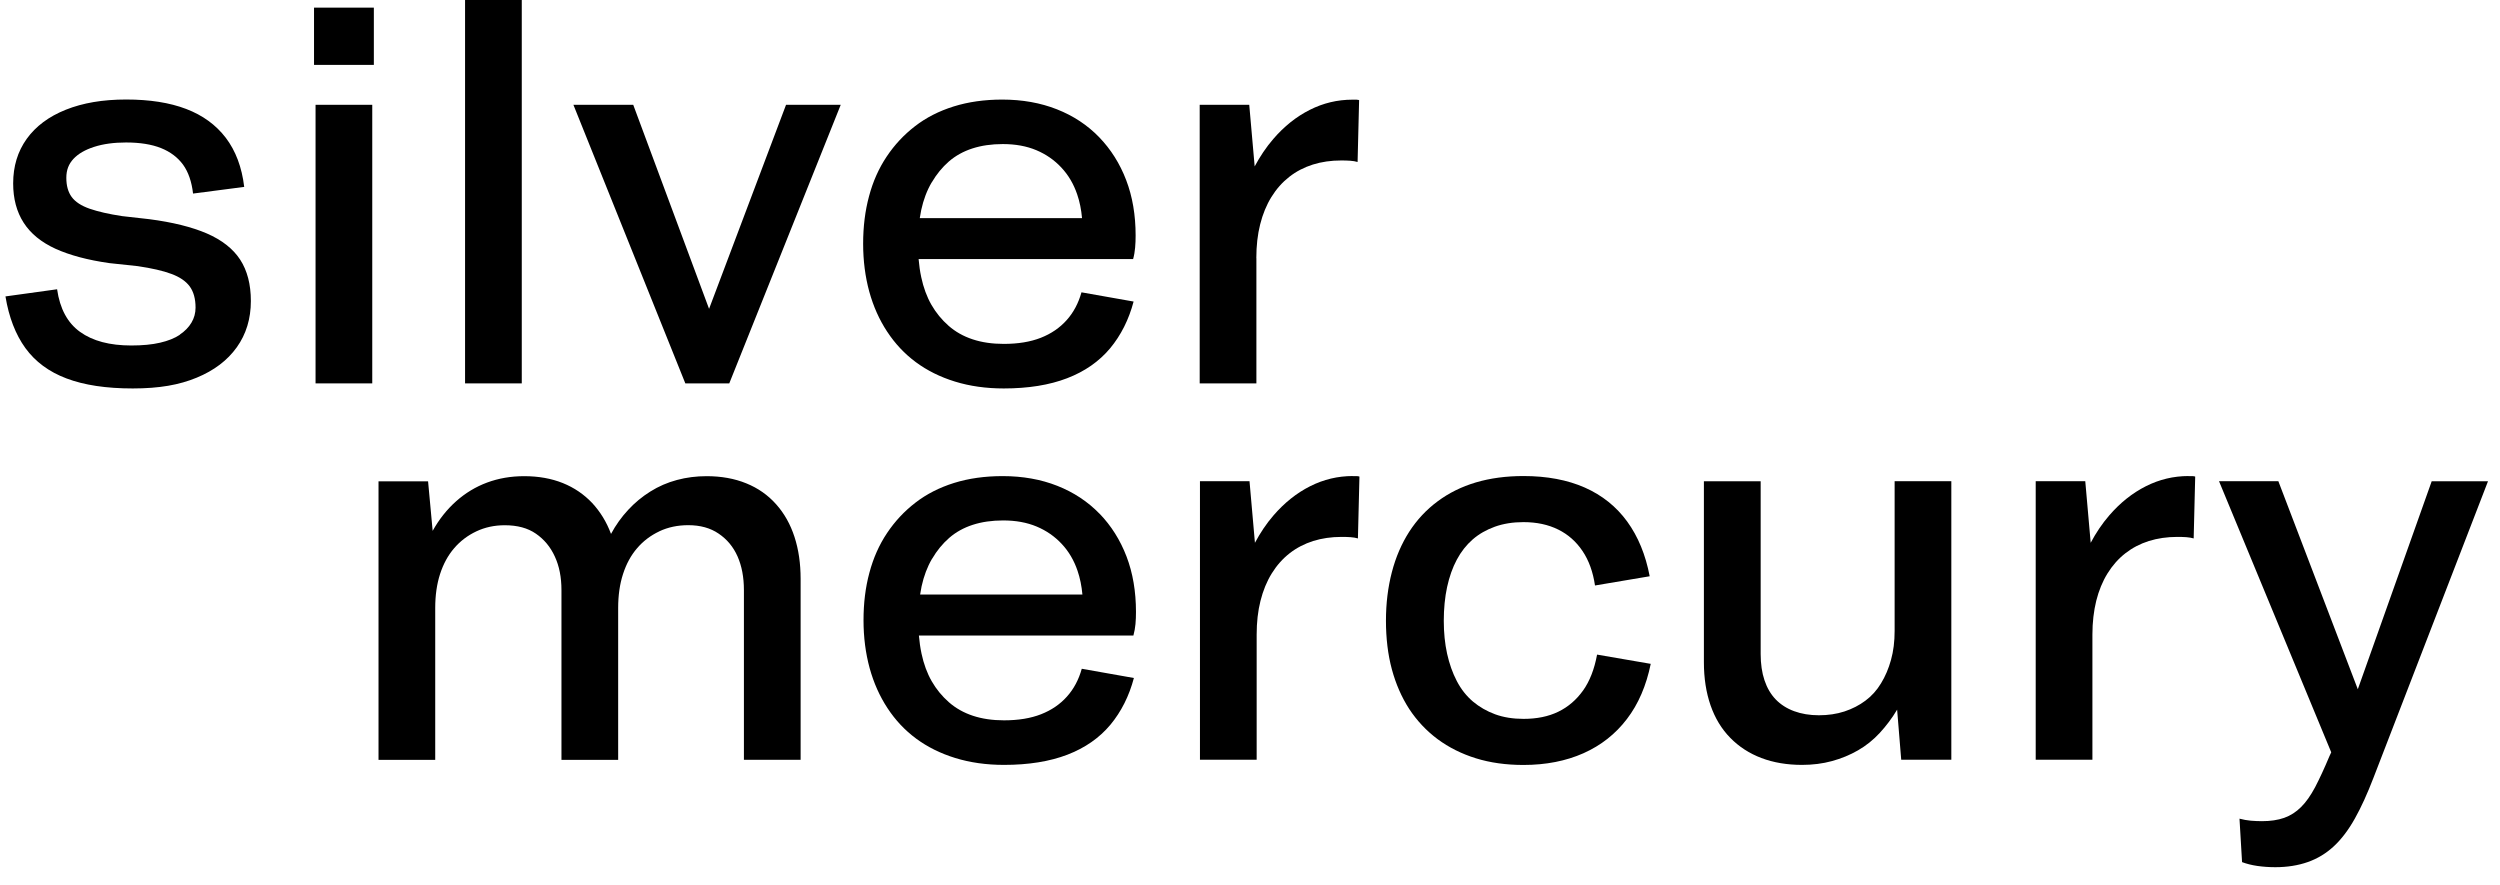
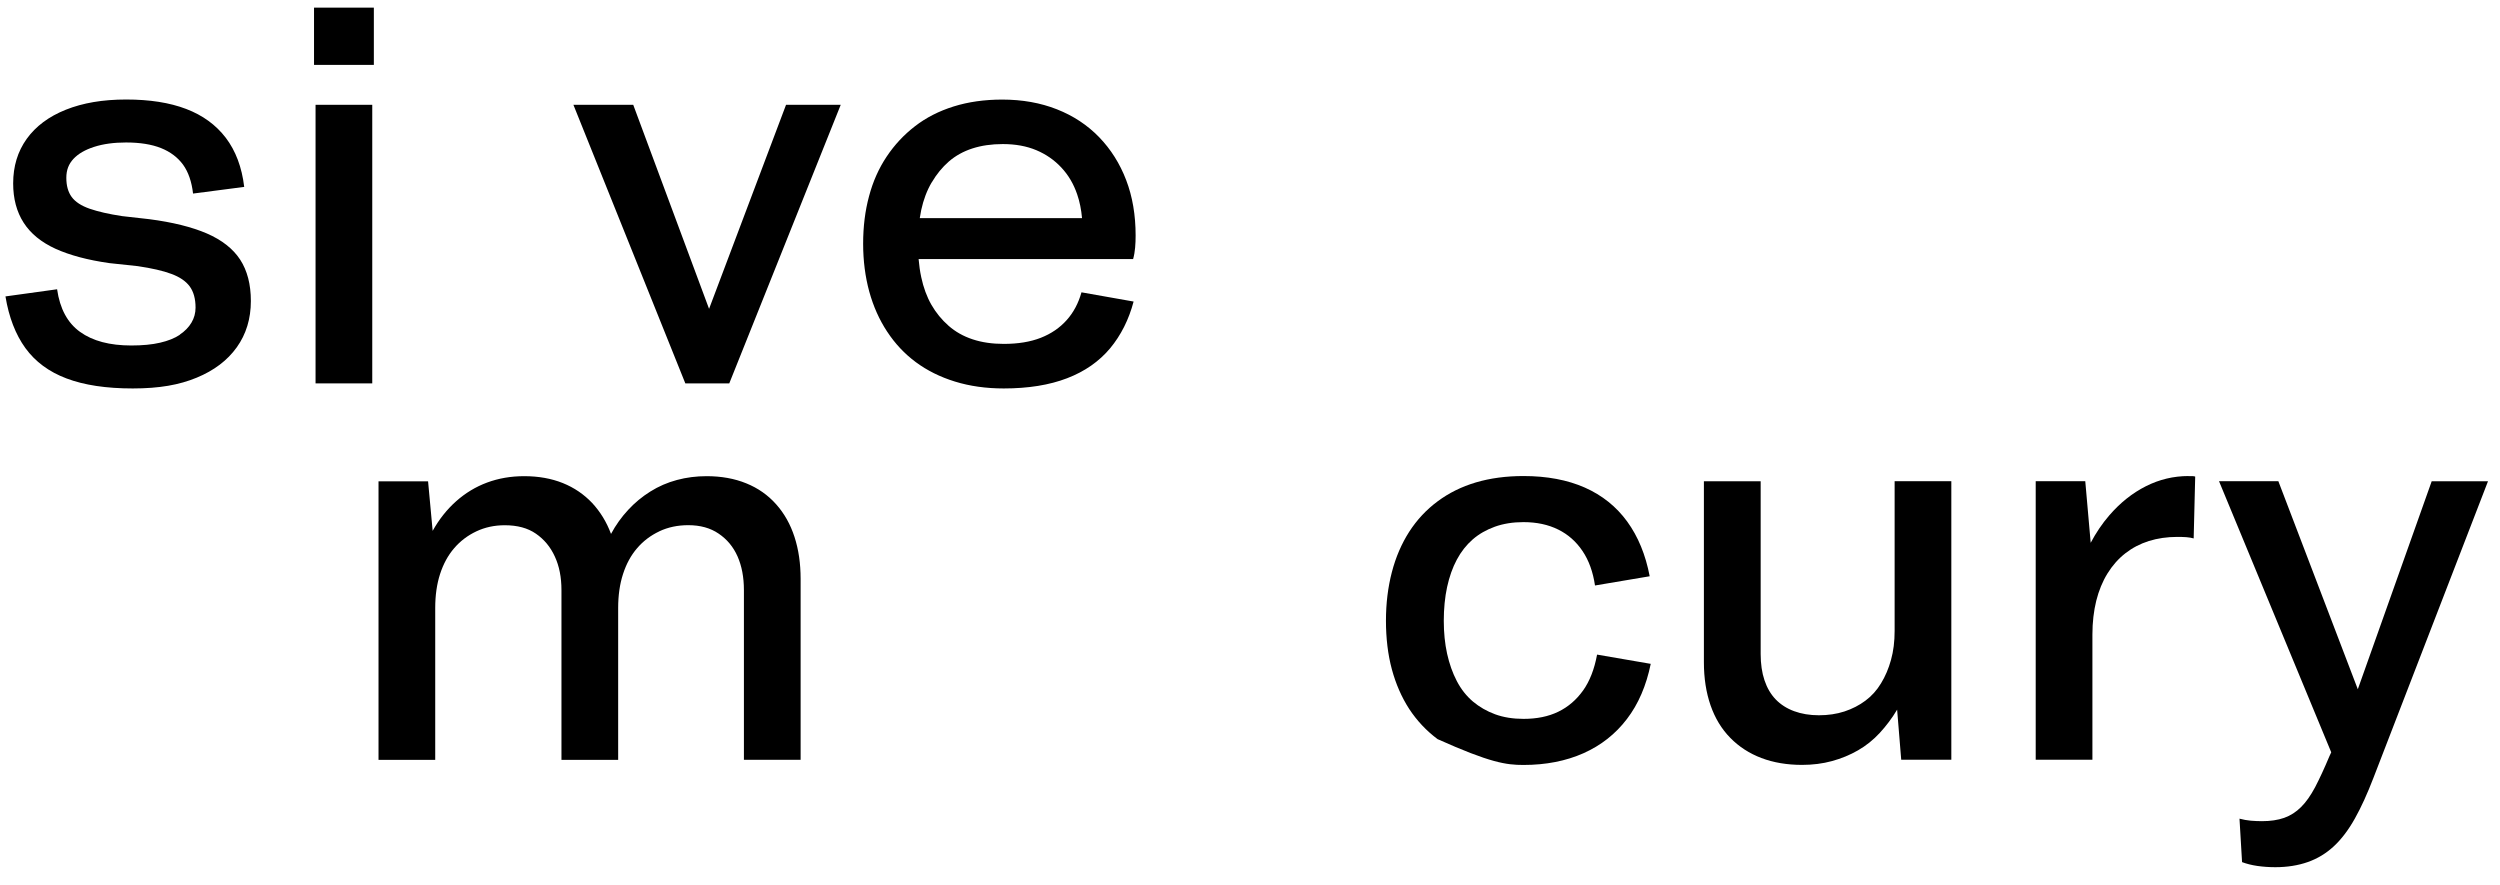
<svg xmlns="http://www.w3.org/2000/svg" width="113" height="40" viewBox="0 0 113 40" fill="none">
  <path d="M8.127 15.133C7.895 15.287 7.6 15.406 7.236 15.49C6.876 15.575 6.44 15.616 5.931 15.616C4.962 15.616 4.19 15.412 3.622 15.004C3.052 14.596 2.706 13.953 2.581 13.075L0.247 13.398C0.401 14.336 0.702 15.117 1.147 15.732C1.593 16.347 2.214 16.808 3.008 17.106C3.801 17.407 4.799 17.558 6 17.558C7.202 17.558 8.102 17.398 8.89 17.071C9.674 16.748 10.279 16.29 10.703 15.697C11.126 15.104 11.339 14.408 11.339 13.605C11.339 12.852 11.176 12.228 10.853 11.732C10.53 11.24 10.028 10.848 9.351 10.553C8.673 10.261 7.804 10.044 6.741 9.906L5.517 9.768C4.918 9.677 4.429 9.565 4.049 9.433C3.673 9.301 3.403 9.125 3.24 8.903C3.077 8.68 2.998 8.391 2.998 8.037C2.998 7.682 3.105 7.413 3.321 7.18C3.538 6.948 3.848 6.769 4.256 6.638C4.664 6.506 5.147 6.44 5.699 6.44C6.33 6.44 6.857 6.525 7.28 6.694C7.704 6.864 8.033 7.115 8.275 7.444C8.513 7.776 8.664 8.209 8.726 8.749L11.038 8.448C10.932 7.554 10.652 6.817 10.207 6.23C9.758 5.643 9.162 5.21 8.416 4.925C7.669 4.639 6.763 4.498 5.702 4.498C4.642 4.498 3.745 4.652 2.976 4.959C2.205 5.267 1.618 5.706 1.207 6.277C0.799 6.848 0.595 7.516 0.595 8.288C0.595 8.981 0.752 9.574 1.069 10.066C1.386 10.559 1.866 10.951 2.512 11.246C3.158 11.538 3.968 11.754 4.937 11.892L6.229 12.03C6.86 12.124 7.365 12.237 7.741 12.379C8.118 12.517 8.397 12.705 8.573 12.943C8.748 13.181 8.839 13.502 8.839 13.903C8.839 14.151 8.777 14.377 8.654 14.584C8.532 14.791 8.353 14.973 8.124 15.127" fill="black" />
  <path d="M16.826 4.737H14.263V17.329H16.826V4.737Z" fill="black" />
  <path d="M16.898 0.345H14.194V2.933H16.898V0.345Z" fill="black" />
-   <path d="M23.584 0H21.021V17.329H23.584V0Z" fill="black" />
  <path d="M32.963 17.329L38.001 4.737H35.529L32.05 13.96L28.622 4.737H25.918L30.977 17.329H32.963Z" fill="black" />
  <path d="M40.103 14.995C40.457 15.534 40.887 15.992 41.395 16.369C41.903 16.745 42.493 17.04 43.164 17.247C43.836 17.454 44.57 17.558 45.37 17.558C46.477 17.558 47.434 17.404 48.234 17.096C49.034 16.789 49.68 16.337 50.176 15.745C50.668 15.152 51.023 14.446 51.239 13.63L48.883 13.213C48.745 13.705 48.522 14.126 48.212 14.471C47.904 14.816 47.515 15.083 47.045 15.268C46.574 15.453 46.016 15.544 45.37 15.544C44.846 15.544 44.375 15.475 43.961 15.337C43.544 15.199 43.183 14.995 42.876 14.725C42.568 14.455 42.308 14.138 42.101 13.778C41.894 13.417 41.74 13 41.64 12.529C41.583 12.266 41.546 11.993 41.521 11.71H51.217C51.264 11.541 51.292 11.368 51.308 11.19C51.324 11.014 51.33 10.832 51.33 10.647C51.33 9.721 51.189 8.887 50.903 8.14C50.618 7.394 50.21 6.748 49.68 6.199C49.15 5.653 48.513 5.232 47.773 4.941C47.032 4.649 46.21 4.501 45.301 4.501C44.501 4.501 43.767 4.605 43.105 4.812C42.443 5.019 41.859 5.317 41.361 5.703C40.859 6.089 40.432 6.547 40.078 7.077C39.723 7.607 39.456 8.206 39.281 8.868C39.102 9.53 39.014 10.245 39.014 11.017C39.014 11.789 39.108 12.507 39.29 13.178C39.475 13.85 39.745 14.452 40.1 14.992M42.114 8.247C42.33 7.877 42.587 7.563 42.888 7.3C43.19 7.039 43.544 6.842 43.952 6.71C44.36 6.578 44.818 6.512 45.326 6.512C45.897 6.512 46.399 6.603 46.841 6.788C47.28 6.973 47.657 7.234 47.973 7.573C48.29 7.911 48.529 8.316 48.689 8.787C48.802 9.116 48.874 9.477 48.908 9.859H41.574C41.593 9.734 41.615 9.609 41.64 9.489C41.74 9.028 41.897 8.611 42.114 8.241" fill="black" />
-   <path d="M56.786 11.666C56.786 11.111 56.843 10.603 56.959 10.142C57.075 9.681 57.244 9.267 57.467 8.906C57.69 8.545 57.959 8.241 58.276 7.993C58.593 7.745 58.947 7.563 59.34 7.438C59.732 7.315 60.158 7.253 60.623 7.253C60.761 7.253 60.896 7.256 61.027 7.265C61.159 7.275 61.269 7.293 61.363 7.322L61.432 4.527C61.432 4.527 61.379 4.505 61.316 4.505H61.131C60.453 4.505 59.81 4.658 59.202 4.966C58.593 5.273 58.041 5.712 57.552 6.283C57.228 6.657 56.952 7.074 56.711 7.522L56.466 4.737H54.226V17.329H56.789V11.67L56.786 11.666Z" fill="black" />
  <path d="M29.804 24.014C30.197 23.829 30.633 23.738 31.109 23.738C31.649 23.738 32.107 23.863 32.483 24.12C32.86 24.375 33.145 24.716 33.337 25.149C33.528 25.582 33.625 26.087 33.625 26.674V34.344H36.188V26.166C36.188 25.472 36.097 24.842 35.912 24.271C35.727 23.7 35.451 23.207 35.081 22.793C34.711 22.376 34.262 22.062 33.729 21.846C33.199 21.63 32.599 21.523 31.938 21.523C31.476 21.523 31.028 21.579 30.598 21.695C30.165 21.811 29.767 21.984 29.397 22.216C29.026 22.448 28.691 22.724 28.393 23.047C28.092 23.371 27.834 23.731 27.618 24.133C27.417 23.593 27.132 23.129 26.765 22.734C26.394 22.342 25.952 22.041 25.438 21.834C24.92 21.627 24.34 21.523 23.694 21.523C23.091 21.523 22.533 21.62 22.018 21.811C21.501 22.003 21.036 22.285 20.619 22.655C20.202 23.026 19.848 23.471 19.556 23.995L19.349 21.755H17.109V34.347H19.672V27.483C19.672 26.912 19.744 26.401 19.891 25.946C20.039 25.491 20.249 25.102 20.528 24.779C20.804 24.456 21.14 24.202 21.532 24.017C21.924 23.832 22.351 23.741 22.815 23.741C23.386 23.741 23.853 23.866 24.224 24.123C24.594 24.378 24.879 24.72 25.077 25.152C25.278 25.585 25.378 26.09 25.378 26.677V34.347H27.941V27.483C27.941 26.912 28.013 26.401 28.161 25.946C28.308 25.491 28.518 25.102 28.797 24.779C29.073 24.456 29.409 24.202 29.801 24.017" fill="black" />
-   <path d="M49.696 23.217C49.166 22.671 48.529 22.251 47.789 21.959C47.049 21.667 46.227 21.52 45.317 21.52C44.517 21.52 43.783 21.623 43.121 21.83C42.459 22.037 41.876 22.335 41.377 22.721C40.875 23.107 40.448 23.565 40.094 24.095C39.739 24.625 39.473 25.225 39.297 25.887C39.118 26.548 39.031 27.264 39.031 28.035C39.031 28.807 39.125 29.525 39.307 30.197C39.492 30.868 39.761 31.47 40.116 32.01C40.47 32.55 40.9 33.008 41.408 33.384C41.917 33.76 42.506 34.055 43.178 34.262C43.849 34.469 44.583 34.573 45.383 34.573C46.49 34.573 47.447 34.419 48.247 34.112C49.047 33.804 49.693 33.353 50.189 32.76C50.681 32.167 51.036 31.461 51.252 30.645L48.896 30.228C48.758 30.721 48.536 31.141 48.225 31.486C47.918 31.831 47.529 32.098 47.058 32.283C46.588 32.468 46.029 32.559 45.383 32.559C44.859 32.559 44.389 32.49 43.974 32.352C43.557 32.214 43.197 32.01 42.889 31.74C42.582 31.47 42.321 31.154 42.114 30.793C41.907 30.432 41.753 30.015 41.653 29.544C41.597 29.281 41.559 29.008 41.534 28.726H51.23C51.277 28.556 51.306 28.384 51.324 28.205C51.34 28.029 51.346 27.847 51.346 27.662C51.346 26.737 51.205 25.902 50.92 25.156C50.634 24.409 50.227 23.763 49.696 23.214M42.13 25.259C42.346 24.889 42.604 24.575 42.905 24.312C43.206 24.051 43.56 23.854 43.968 23.722C44.376 23.59 44.834 23.524 45.342 23.524C45.913 23.524 46.415 23.615 46.857 23.8C47.297 23.985 47.673 24.246 47.99 24.585C48.307 24.923 48.545 25.328 48.705 25.799C48.818 26.128 48.89 26.489 48.925 26.872H41.59C41.609 26.746 41.631 26.62 41.656 26.501C41.757 26.04 41.913 25.623 42.13 25.253" fill="black" />
-   <path d="M61.146 21.517C60.468 21.517 59.825 21.671 59.217 21.978C58.608 22.285 58.056 22.725 57.563 23.296C57.24 23.669 56.964 24.083 56.723 24.535L56.478 21.749H54.238V34.341H56.801V28.682C56.801 28.127 56.858 27.618 56.974 27.157C57.09 26.696 57.259 26.282 57.482 25.921C57.705 25.56 57.974 25.256 58.291 25.008C58.608 24.761 58.963 24.579 59.355 24.453C59.747 24.331 60.173 24.268 60.638 24.268C60.776 24.268 60.911 24.271 61.042 24.28C61.174 24.29 61.284 24.309 61.378 24.337L61.447 21.542C61.447 21.542 61.394 21.52 61.331 21.52H61.146V21.517Z" fill="black" />
-   <path d="M71.555 31.21C71.253 31.634 70.88 31.954 70.435 32.17C69.989 32.387 69.465 32.493 68.863 32.493C68.386 32.493 67.957 32.424 67.58 32.286C67.204 32.148 66.868 31.954 66.576 31.709C66.284 31.461 66.04 31.154 65.848 30.784C65.654 30.413 65.51 30.002 65.409 29.548C65.309 29.093 65.259 28.597 65.259 28.058C65.259 27.518 65.309 26.994 65.409 26.533C65.51 26.072 65.654 25.658 65.848 25.297C66.04 24.936 66.281 24.632 66.564 24.384C66.849 24.136 67.185 23.945 67.567 23.807C67.953 23.669 68.383 23.6 68.86 23.6C69.459 23.6 69.983 23.713 70.432 23.936C70.88 24.158 71.244 24.481 71.529 24.905C71.815 25.328 72.003 25.849 72.094 26.464L74.566 26.047C74.381 25.077 74.042 24.252 73.55 23.575C73.057 22.897 72.417 22.386 71.633 22.038C70.849 21.692 69.923 21.517 68.86 21.517C68.076 21.517 67.357 21.614 66.711 21.805C66.065 21.997 65.488 22.282 64.979 22.662C64.471 23.038 64.045 23.496 63.696 24.036C63.351 24.575 63.088 25.184 62.912 25.862C62.736 26.539 62.645 27.27 62.645 28.058C62.645 28.845 62.733 29.591 62.912 30.253C63.091 30.915 63.351 31.511 63.696 32.045C64.045 32.575 64.471 33.03 64.979 33.409C65.488 33.786 66.065 34.074 66.711 34.275C67.357 34.476 68.076 34.576 68.86 34.576C69.876 34.576 70.783 34.397 71.573 34.046C72.367 33.692 73.02 33.177 73.537 32.499C74.055 31.822 74.412 30.991 74.613 30.006L72.188 29.588C72.066 30.25 71.853 30.793 71.552 31.216" fill="black" />
+   <path d="M71.555 31.21C71.253 31.634 70.88 31.954 70.435 32.17C69.989 32.387 69.465 32.493 68.863 32.493C68.386 32.493 67.957 32.424 67.58 32.286C67.204 32.148 66.868 31.954 66.576 31.709C66.284 31.461 66.04 31.154 65.848 30.784C65.654 30.413 65.51 30.002 65.409 29.548C65.309 29.093 65.259 28.597 65.259 28.058C65.259 27.518 65.309 26.994 65.409 26.533C65.51 26.072 65.654 25.658 65.848 25.297C66.04 24.936 66.281 24.632 66.564 24.384C66.849 24.136 67.185 23.945 67.567 23.807C67.953 23.669 68.383 23.6 68.86 23.6C69.459 23.6 69.983 23.713 70.432 23.936C70.88 24.158 71.244 24.481 71.529 24.905C71.815 25.328 72.003 25.849 72.094 26.464L74.566 26.047C74.381 25.077 74.042 24.252 73.55 23.575C73.057 22.897 72.417 22.386 71.633 22.038C70.849 21.692 69.923 21.517 68.86 21.517C68.076 21.517 67.357 21.614 66.711 21.805C66.065 21.997 65.488 22.282 64.979 22.662C64.471 23.038 64.045 23.496 63.696 24.036C63.351 24.575 63.088 25.184 62.912 25.862C62.736 26.539 62.645 27.27 62.645 28.058C62.645 28.845 62.733 29.591 62.912 30.253C63.091 30.915 63.351 31.511 63.696 32.045C64.045 32.575 64.471 33.03 64.979 33.409C67.357 34.476 68.076 34.576 68.86 34.576C69.876 34.576 70.783 34.397 71.573 34.046C72.367 33.692 73.02 33.177 73.537 32.499C74.055 31.822 74.412 30.991 74.613 30.006L72.188 29.588C72.066 30.25 71.853 30.793 71.552 31.216" fill="black" />
  <path d="M85.637 28.519C85.637 28.995 85.584 29.431 85.474 29.824C85.367 30.216 85.216 30.57 85.022 30.887C84.831 31.204 84.595 31.464 84.316 31.671C84.04 31.878 83.723 32.041 83.369 32.158C83.014 32.274 82.628 32.33 82.214 32.33C81.8 32.33 81.424 32.267 81.094 32.145C80.762 32.023 80.486 31.844 80.263 31.615C80.04 31.383 79.871 31.094 79.755 30.749C79.639 30.404 79.582 30.006 79.582 29.56V21.752H77.016V29.93C77.016 30.655 77.117 31.304 77.317 31.881C77.518 32.459 77.813 32.948 78.208 33.35C78.6 33.751 79.071 34.056 79.617 34.263C80.163 34.47 80.778 34.573 81.452 34.573C81.929 34.573 82.381 34.517 82.804 34.401C83.228 34.285 83.62 34.124 83.984 33.914C84.344 33.707 84.674 33.444 84.966 33.127C85.257 32.81 85.521 32.462 85.75 32.076L85.935 34.341H88.2V21.749H85.637V28.519Z" fill="black" />
  <path d="M98.922 21.517C98.244 21.517 97.601 21.671 96.993 21.978C96.384 22.285 95.832 22.725 95.339 23.296C95.016 23.669 94.737 24.086 94.499 24.535L94.254 21.749H92.014V34.341H94.577V28.682C94.577 28.127 94.637 27.618 94.75 27.157C94.866 26.696 95.035 26.282 95.258 25.921C95.481 25.56 95.75 25.256 96.067 25.008C96.384 24.761 96.735 24.579 97.131 24.453C97.523 24.331 97.949 24.268 98.414 24.268C98.552 24.268 98.687 24.271 98.818 24.28C98.95 24.29 99.06 24.309 99.154 24.337L99.223 21.542C99.223 21.542 99.17 21.52 99.107 21.52H98.922V21.517Z" fill="black" />
  <path d="M109.914 21.749L106.573 31.154L102.981 21.749H100.299L105.372 34.005L105.29 34.181C105.058 34.736 104.841 35.2 104.644 35.58C104.443 35.956 104.233 36.258 104.007 36.48C103.784 36.703 103.53 36.866 103.245 36.967C102.959 37.067 102.624 37.117 102.241 37.117C102.072 37.117 101.902 37.108 101.733 37.095C101.563 37.08 101.394 37.048 101.225 37.004L101.341 38.968C101.541 39.043 101.773 39.103 102.034 39.141C102.294 39.178 102.564 39.197 102.843 39.197C103.383 39.197 103.872 39.119 104.311 38.965C104.75 38.811 105.143 38.573 105.491 38.25C105.839 37.927 106.153 37.509 106.438 37.001C106.724 36.493 107.003 35.878 107.282 35.153L112.458 21.752H109.917L109.914 21.749Z" fill="black" />
</svg>